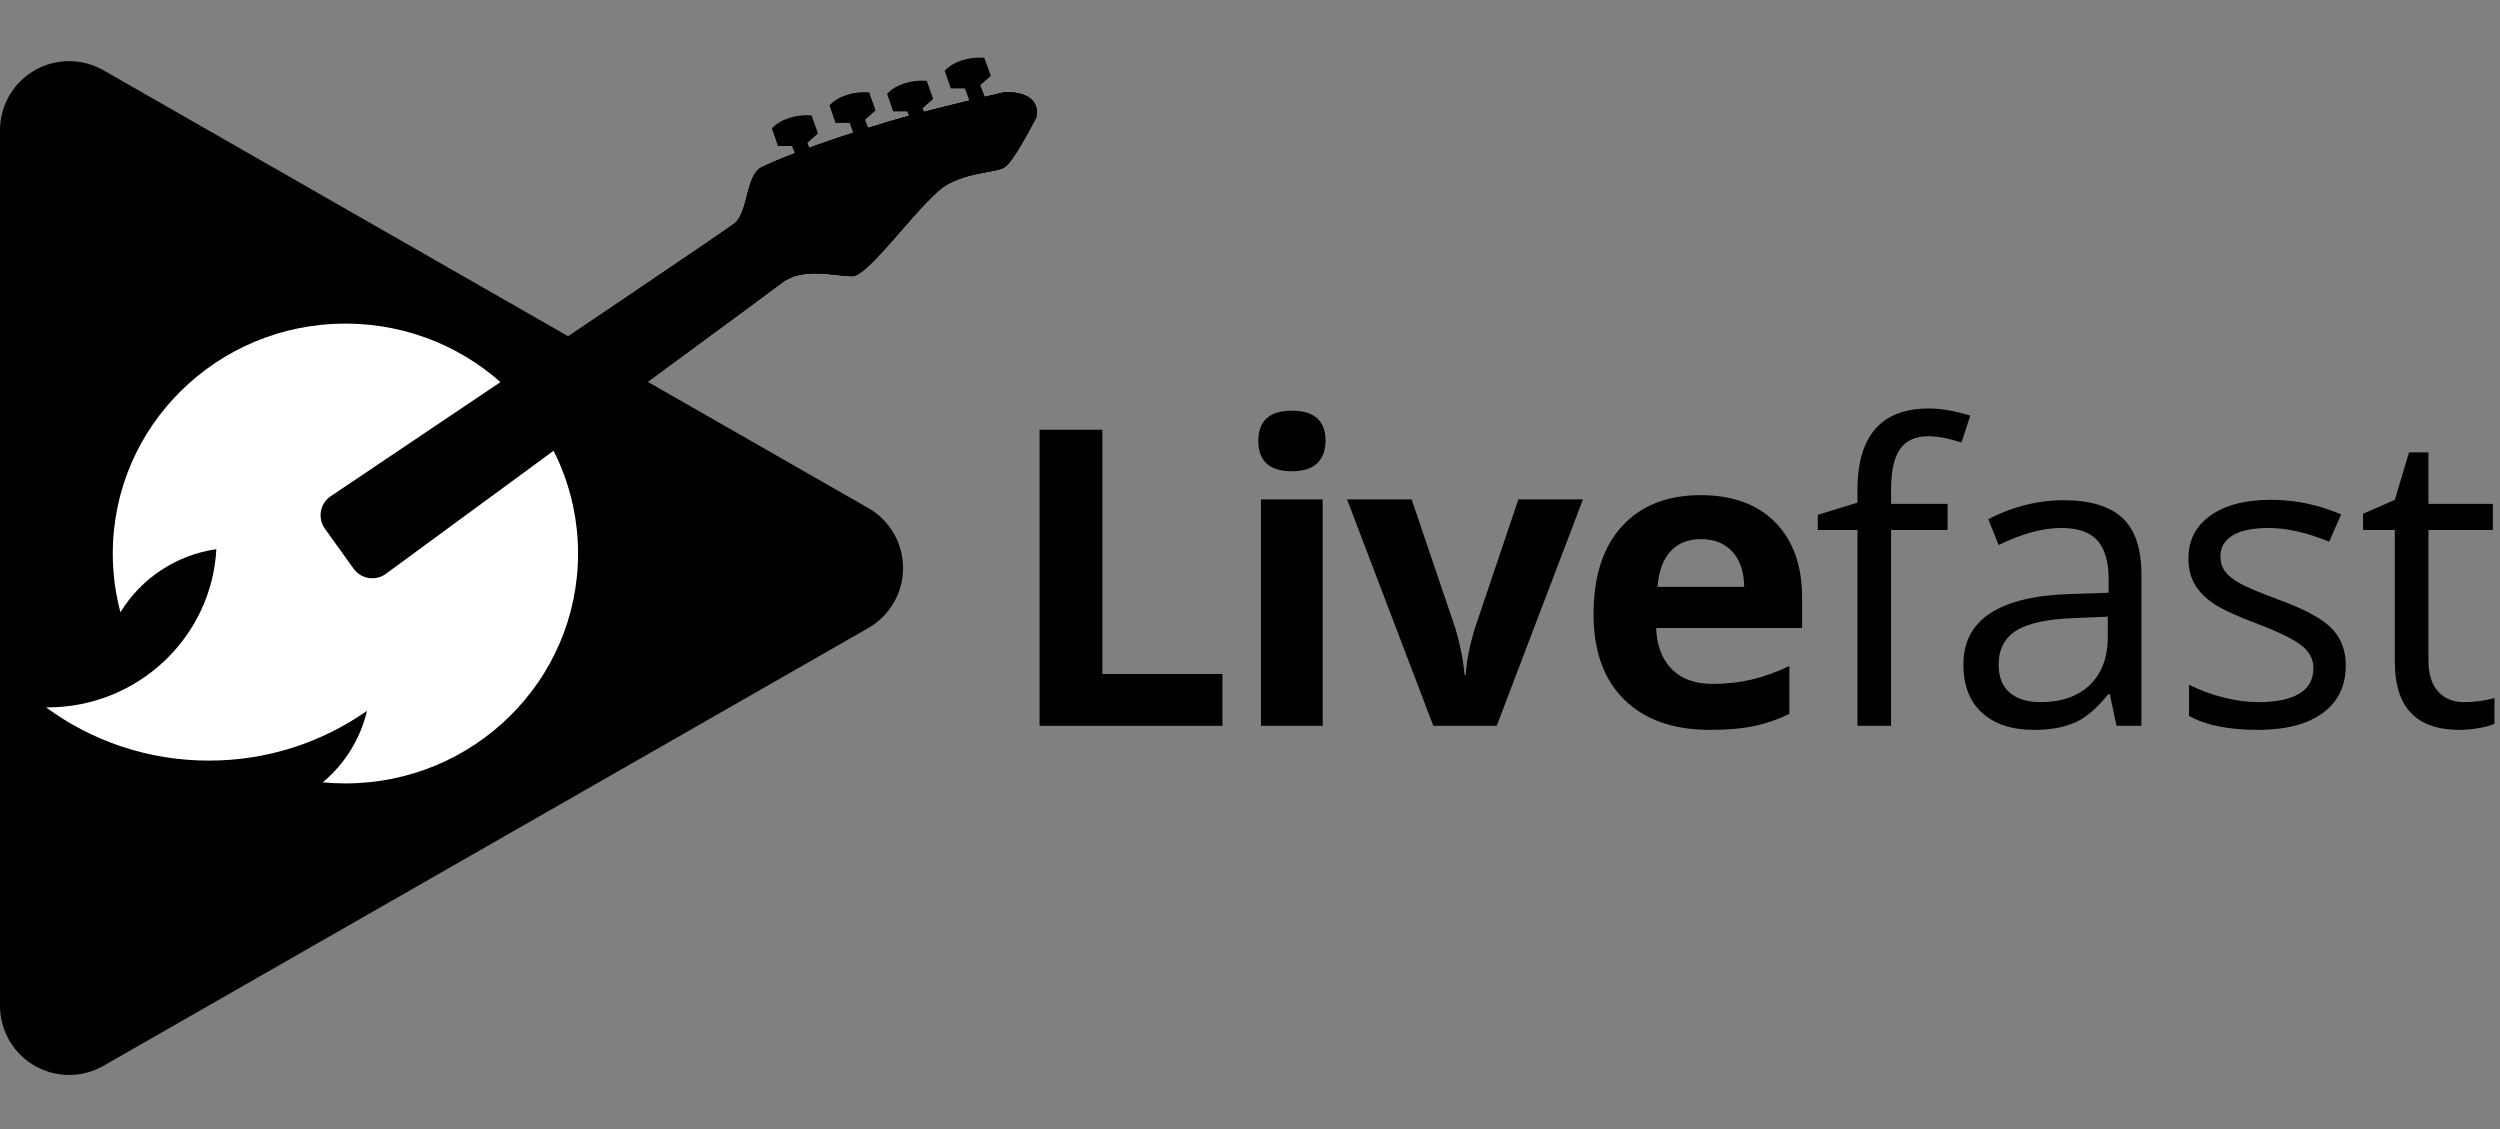
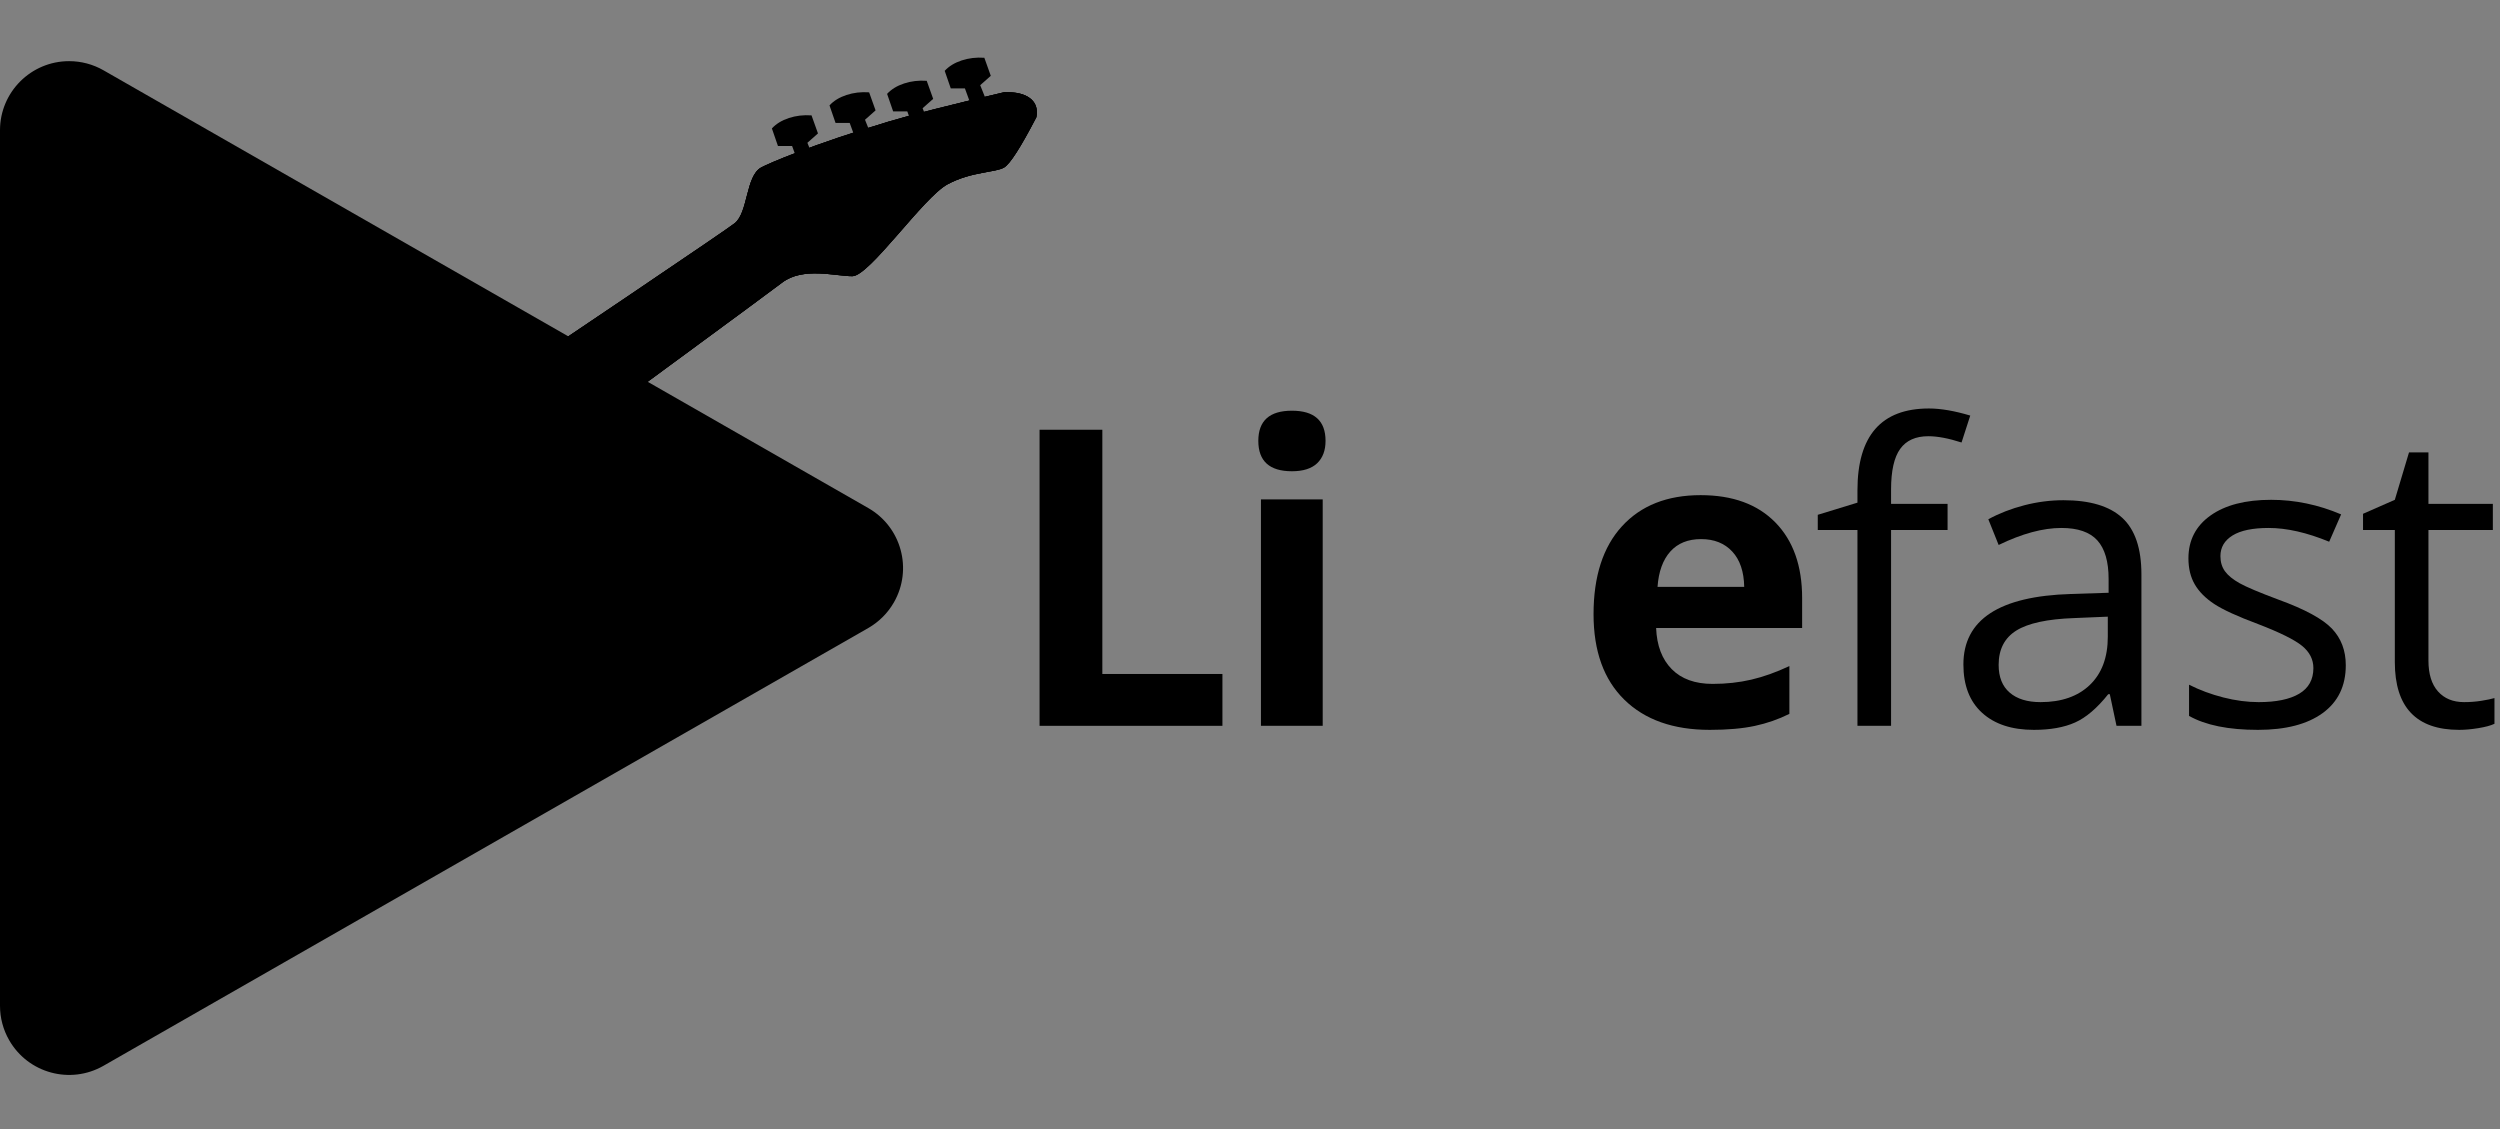
<svg xmlns="http://www.w3.org/2000/svg" width="217px" height="98px" viewBox="0 0 217 98" version="1.1">
  <rect x="0" y="0" width="217" height="98" fill="#808080" stroke="none" />
  <title>Group 3</title>
  <g id="Page-1" stroke="none" stroke-width="1" fill="none" fill-rule="evenodd">
    <g id="Artboard" transform="translate(-151, -134)">
      <g id="Group-3" transform="translate(151, 134.96)">
        <path d="M29.982,27.128 C41.135,27.128 50.176,36.063 50.176,47.084 C50.176,58.106 41.135,67.04 29.982,67.04 C29.319,67.04 28.663,67.009 28.017,66.947 C29.904,65.367 31.278,63.205 31.853,60.741 C27.981,63.461 23.246,65.061 18.133,65.061 C12.836,65.061 7.946,63.344 4,60.442 C4.038,60.443 4.076,60.443 4.114,60.443 C11.961,60.443 18.37,54.363 18.78,46.709 C15.245,47.216 12.223,49.286 10.455,52.186 C10.02,50.558 9.789,48.848 9.789,47.084 C9.789,36.063 18.83,27.128 29.982,27.128 Z" id="Combined-Shape" fill="#FFFFFF" />
        <path d="M28.713,42.109 C51.322,26.918 63.007,19.021 63.77,18.418 C64.944,17.49 64.722,14.31 66.073,13.575 C66.71,13.229 70.416,11.612 77.177,9.58 C79.047,9.018 82.376,8.173 87.164,7.044 C88.17,7.013 88.921,7.19 89.416,7.576 C89.912,7.961 90.092,8.508 89.956,9.215 C88.604,11.816 87.673,13.269 87.164,13.575 C86.4,14.034 84.338,13.915 82.246,15.038 C80.154,16.162 75.464,23.014 73.981,23.014 C72.497,23.014 69.693,22.192 67.883,23.576 C66.705,24.477 55.244,32.9 33.499,48.845 C32.609,49.499 31.357,49.307 30.704,48.417 C30.7,48.411 30.696,48.406 30.692,48.402 L28.2,44.932 C27.557,44.034 27.763,42.785 28.661,42.141 C28.678,42.13 28.695,42.118 28.713,42.109 Z" id="Path-7" fill="#000000" />
        <path d="M69.238,13.04 L68.754,11.712 L67.526,11.712 L67,10.188 C67.37,9.788 67.861,9.487 68.474,9.285 C69.086,9.083 69.741,9.006 70.44,9.054 L71,10.621 L70.082,11.434 L70.725,13.04 L69.238,13.04 Z" id="Path-8" fill="#000000" />
        <path d="M74.238,11.04 L73.754,9.712 L72.526,9.712 L72,8.188 C72.37,7.788 72.861,7.487 73.474,7.285 C74.086,7.083 74.741,7.006 75.44,7.054 L76,8.621 L75.082,9.434 L75.725,11.04 L74.238,11.04 Z" id="Path-8" fill="#000000" />
        <path d="M79.238,10.04 L78.754,8.712 L77.526,8.712 L77,7.188 C77.37,6.788 77.861,6.487 78.474,6.285 C79.086,6.083 79.741,6.006 80.44,6.054 L81,7.621 L80.082,8.434 L80.725,10.04 L79.238,10.04 Z" id="Path-8" fill="#000000" />
        <path d="M84.238,8.04 L83.754,6.712 L82.526,6.712 L82,5.188 C82.37,4.788 82.861,4.487 83.474,4.285 C84.086,4.083 84.741,4.006 85.44,4.054 L86,5.621 L85.082,6.434 L85.725,8.04 L84.238,8.04 Z" id="Path-8" fill="#000000" />
-         <path d="M29.982,27.128 C41.135,27.128 50.176,36.063 50.176,47.084 C50.176,58.106 41.135,67.04 29.982,67.04 C29.319,67.04 28.663,67.009 28.017,66.947 C29.904,65.367 31.278,63.205 31.853,60.741 C27.981,63.461 23.246,65.061 18.133,65.061 C12.836,65.061 7.946,63.344 4,60.442 C4.038,60.443 4.076,60.443 4.114,60.443 C11.961,60.443 18.37,54.363 18.78,46.709 C15.245,47.216 12.223,49.286 10.455,52.186 C10.02,50.558 9.789,48.848 9.789,47.084 C9.789,36.063 18.83,27.128 29.982,27.128 Z" id="Combined-Shape" fill="#FFFFFF" />
+         <path d="M29.982,27.128 C41.135,27.128 50.176,36.063 50.176,47.084 C50.176,58.106 41.135,67.04 29.982,67.04 C29.319,67.04 28.663,67.009 28.017,66.947 C29.904,65.367 31.278,63.205 31.853,60.741 C12.836,65.061 7.946,63.344 4,60.442 C4.038,60.443 4.076,60.443 4.114,60.443 C11.961,60.443 18.37,54.363 18.78,46.709 C15.245,47.216 12.223,49.286 10.455,52.186 C10.02,50.558 9.789,48.848 9.789,47.084 C9.789,36.063 18.83,27.128 29.982,27.128 Z" id="Combined-Shape" fill="#FFFFFF" />
        <path d="M28.713,42.109 C51.322,26.918 63.007,19.021 63.77,18.418 C64.944,17.49 64.722,14.31 66.073,13.575 C66.71,13.229 70.416,11.612 77.177,9.58 C79.047,9.018 82.376,8.173 87.164,7.044 C88.17,7.013 88.921,7.19 89.416,7.576 C89.912,7.961 90.092,8.508 89.956,9.215 C88.604,11.816 87.673,13.269 87.164,13.575 C86.4,14.034 84.338,13.915 82.246,15.038 C80.154,16.162 75.464,23.014 73.981,23.014 C72.497,23.014 69.693,22.192 67.883,23.576 C66.705,24.477 55.244,32.9 33.499,48.845 C32.609,49.499 31.357,49.307 30.704,48.417 C30.7,48.411 30.696,48.406 30.692,48.402 L28.2,44.932 C27.557,44.034 27.763,42.785 28.661,42.141 C28.678,42.13 28.695,42.118 28.713,42.109 Z" id="Path-7" fill="#000000" />
        <g id="Livefast" transform="translate(90.234, 34.496)" fill="#000000" fill-rule="nonzero">
          <polygon id="Path" points="0 27.545 0 1.846 5.449 1.846 5.449 23.045 15.873 23.045 15.873 27.545" />
          <path d="M18.988,2.812 C18.988,1.066 19.96,0.193 21.905,0.193 C23.851,0.193 24.823,1.066 24.823,2.812 C24.823,3.645 24.58,4.292 24.094,4.755 C23.608,5.218 22.878,5.449 21.905,5.449 C19.96,5.449 18.988,4.57 18.988,2.812 Z M24.577,27.545 L19.216,27.545 L19.216,7.893 L24.577,7.893 L24.577,27.545 Z" id="Shape" />
-           <path d="M34.178,27.545 L26.69,7.893 L32.297,7.893 L36.094,19.09 C36.516,20.508 36.78,21.85 36.885,23.115 L36.991,23.115 C37.049,21.99 37.313,20.648 37.782,19.09 L41.561,7.893 L47.168,7.893 L39.68,27.545 L34.178,27.545 Z" id="Path" />
          <path d="M57.42,11.338 C56.283,11.338 55.392,11.698 54.748,12.419 C54.103,13.14 53.734,14.162 53.64,15.486 L61.164,15.486 C61.14,14.162 60.795,13.14 60.127,12.419 C59.459,11.698 58.556,11.338 57.42,11.338 Z M58.175,27.896 C55.011,27.896 52.539,27.023 50.757,25.277 C48.976,23.531 48.086,21.059 48.086,17.859 C48.086,14.566 48.909,12.021 50.555,10.222 C52.202,8.423 54.478,7.523 57.384,7.523 C60.162,7.523 62.324,8.314 63.871,9.896 C65.418,11.479 66.191,13.664 66.191,16.453 L66.191,19.055 L53.517,19.055 C53.576,20.578 54.027,21.768 54.871,22.623 C55.714,23.479 56.898,23.906 58.421,23.906 C59.605,23.906 60.724,23.783 61.779,23.537 C62.834,23.291 63.935,22.898 65.084,22.359 L65.084,26.508 C64.146,26.977 63.144,27.325 62.078,27.554 C61.011,27.782 59.711,27.896 58.175,27.896 Z" id="Shape" />
          <path d="M78.815,10.547 L73.911,10.547 L73.911,27.545 L70.993,27.545 L70.993,10.547 L67.548,10.547 L67.548,9.229 L70.993,8.174 L70.993,7.102 C70.993,2.367 73.061,0 77.198,0 C78.218,0 79.413,0.205 80.784,0.615 L80.028,2.953 C78.903,2.59 77.942,2.408 77.145,2.408 C76.044,2.408 75.229,2.774 74.702,3.507 C74.175,4.239 73.911,5.414 73.911,7.031 L73.911,8.279 L78.815,8.279 L78.815,10.547 Z" id="Path" />
          <path d="M93.479,27.545 L92.898,24.803 L92.758,24.803 C91.797,26.01 90.839,26.827 89.884,27.255 C88.929,27.683 87.736,27.896 86.307,27.896 C84.396,27.896 82.899,27.404 81.815,26.42 C80.731,25.436 80.189,24.035 80.189,22.219 C80.189,18.328 83.301,16.289 89.523,16.102 L92.793,15.996 L92.793,14.801 C92.793,13.289 92.468,12.173 91.817,11.452 C91.167,10.731 90.127,10.371 88.697,10.371 C87.092,10.371 85.275,10.863 83.248,11.848 L82.352,9.615 C83.301,9.1 84.341,8.695 85.472,8.402 C86.603,8.109 87.736,7.963 88.873,7.963 C91.17,7.963 92.872,8.473 93.979,9.492 C95.087,10.512 95.641,12.146 95.641,14.396 L95.641,27.545 L93.479,27.545 Z M86.887,25.488 C88.703,25.488 90.13,24.99 91.167,23.994 C92.204,22.998 92.723,21.604 92.723,19.811 L92.723,18.07 L89.805,18.193 C87.484,18.275 85.812,18.636 84.786,19.274 C83.761,19.913 83.248,20.906 83.248,22.254 C83.248,23.309 83.567,24.111 84.206,24.662 C84.845,25.213 85.738,25.488 86.887,25.488 Z" id="Shape" />
          <path d="M113.38,22.289 C113.38,24.082 112.712,25.465 111.376,26.438 C110.04,27.41 108.165,27.896 105.751,27.896 C103.196,27.896 101.204,27.492 99.775,26.684 L99.775,23.977 C100.7,24.445 101.694,24.814 102.754,25.084 C103.815,25.354 104.837,25.488 105.821,25.488 C107.345,25.488 108.517,25.245 109.337,24.759 C110.157,24.272 110.568,23.531 110.568,22.535 C110.568,21.785 110.242,21.144 109.592,20.61 C108.942,20.077 107.673,19.447 105.786,18.721 C103.993,18.053 102.719,17.47 101.963,16.972 C101.207,16.474 100.645,15.908 100.276,15.275 C99.906,14.643 99.722,13.887 99.722,13.008 C99.722,11.438 100.361,10.198 101.638,9.29 C102.915,8.382 104.667,7.928 106.894,7.928 C108.968,7.928 110.995,8.35 112.976,9.193 L111.939,11.566 C110.005,10.77 108.253,10.371 106.683,10.371 C105.3,10.371 104.257,10.588 103.554,11.021 C102.851,11.455 102.499,12.053 102.499,12.814 C102.499,13.33 102.631,13.77 102.895,14.133 C103.158,14.496 103.583,14.842 104.169,15.17 C104.755,15.498 105.88,15.973 107.544,16.594 C109.829,17.426 111.373,18.264 112.176,19.107 C112.979,19.951 113.38,21.012 113.38,22.289 Z" id="Path" />
          <path d="M123.649,25.488 C124.164,25.488 124.662,25.45 125.143,25.374 C125.623,25.298 126.004,25.219 126.286,25.137 L126.286,27.369 C125.969,27.521 125.503,27.647 124.888,27.747 C124.273,27.847 123.719,27.896 123.227,27.896 C119.5,27.896 117.637,25.934 117.637,22.008 L117.637,10.547 L114.877,10.547 L114.877,9.141 L117.637,7.928 L118.868,3.814 L120.555,3.814 L120.555,8.279 L126.145,8.279 L126.145,10.547 L120.555,10.547 L120.555,21.885 C120.555,23.045 120.83,23.936 121.381,24.557 C121.932,25.178 122.688,25.488 123.649,25.488 Z" id="Path" />
        </g>
        <path d="M8.981,5.14 L75.365,43.138 C78.241,44.784 79.238,48.45 77.592,51.326 C77.061,52.253 76.292,53.022 75.365,53.553 L8.981,91.551 C6.105,93.197 2.439,92.2 0.793,89.324 C0.273,88.417 -4.65559331e-15,87.389 0,86.344 L0,10.348 C-9.8921602e-16,7.034 2.686,4.348 6,4.348 C7.046,4.348 8.073,4.621 8.981,5.14 Z" id="Rectangle" fill="#000000" />
-         <path d="M29.982,27.128 C41.135,27.128 50.176,36.063 50.176,47.084 C50.176,58.106 41.135,67.04 29.982,67.04 C29.319,67.04 28.663,67.009 28.017,66.947 C29.904,65.367 31.278,63.205 31.853,60.741 C27.981,63.461 23.246,65.061 18.133,65.061 C12.836,65.061 7.946,63.344 4,60.442 C4.038,60.443 4.076,60.443 4.114,60.443 C11.961,60.443 18.37,54.363 18.78,46.709 C15.245,47.216 12.223,49.286 10.455,52.186 C10.02,50.558 9.789,48.848 9.789,47.084 C9.789,36.063 18.83,27.128 29.982,27.128 Z" id="Combined-Shape" fill="#FFFFFF" />
        <path d="M28.713,42.109 C51.322,26.918 63.007,19.021 63.77,18.418 C64.944,17.49 64.722,14.31 66.073,13.575 C66.71,13.229 70.416,11.612 77.177,9.58 C79.047,9.018 82.376,8.173 87.164,7.044 C88.17,7.013 88.921,7.19 89.416,7.576 C89.912,7.961 90.092,8.508 89.956,9.215 C88.604,11.816 87.673,13.269 87.164,13.575 C86.4,14.034 84.338,13.915 82.246,15.038 C80.154,16.162 75.464,23.014 73.981,23.014 C72.497,23.014 69.693,22.192 67.883,23.576 C66.705,24.477 55.244,32.9 33.499,48.845 C32.609,49.499 31.357,49.307 30.704,48.417 C30.7,48.411 30.696,48.406 30.692,48.402 L28.2,44.932 C27.557,44.034 27.763,42.785 28.661,42.141 C28.678,42.13 28.695,42.118 28.713,42.109 Z" id="Path-7" fill="#000000" />
      </g>
    </g>
  </g>
</svg>